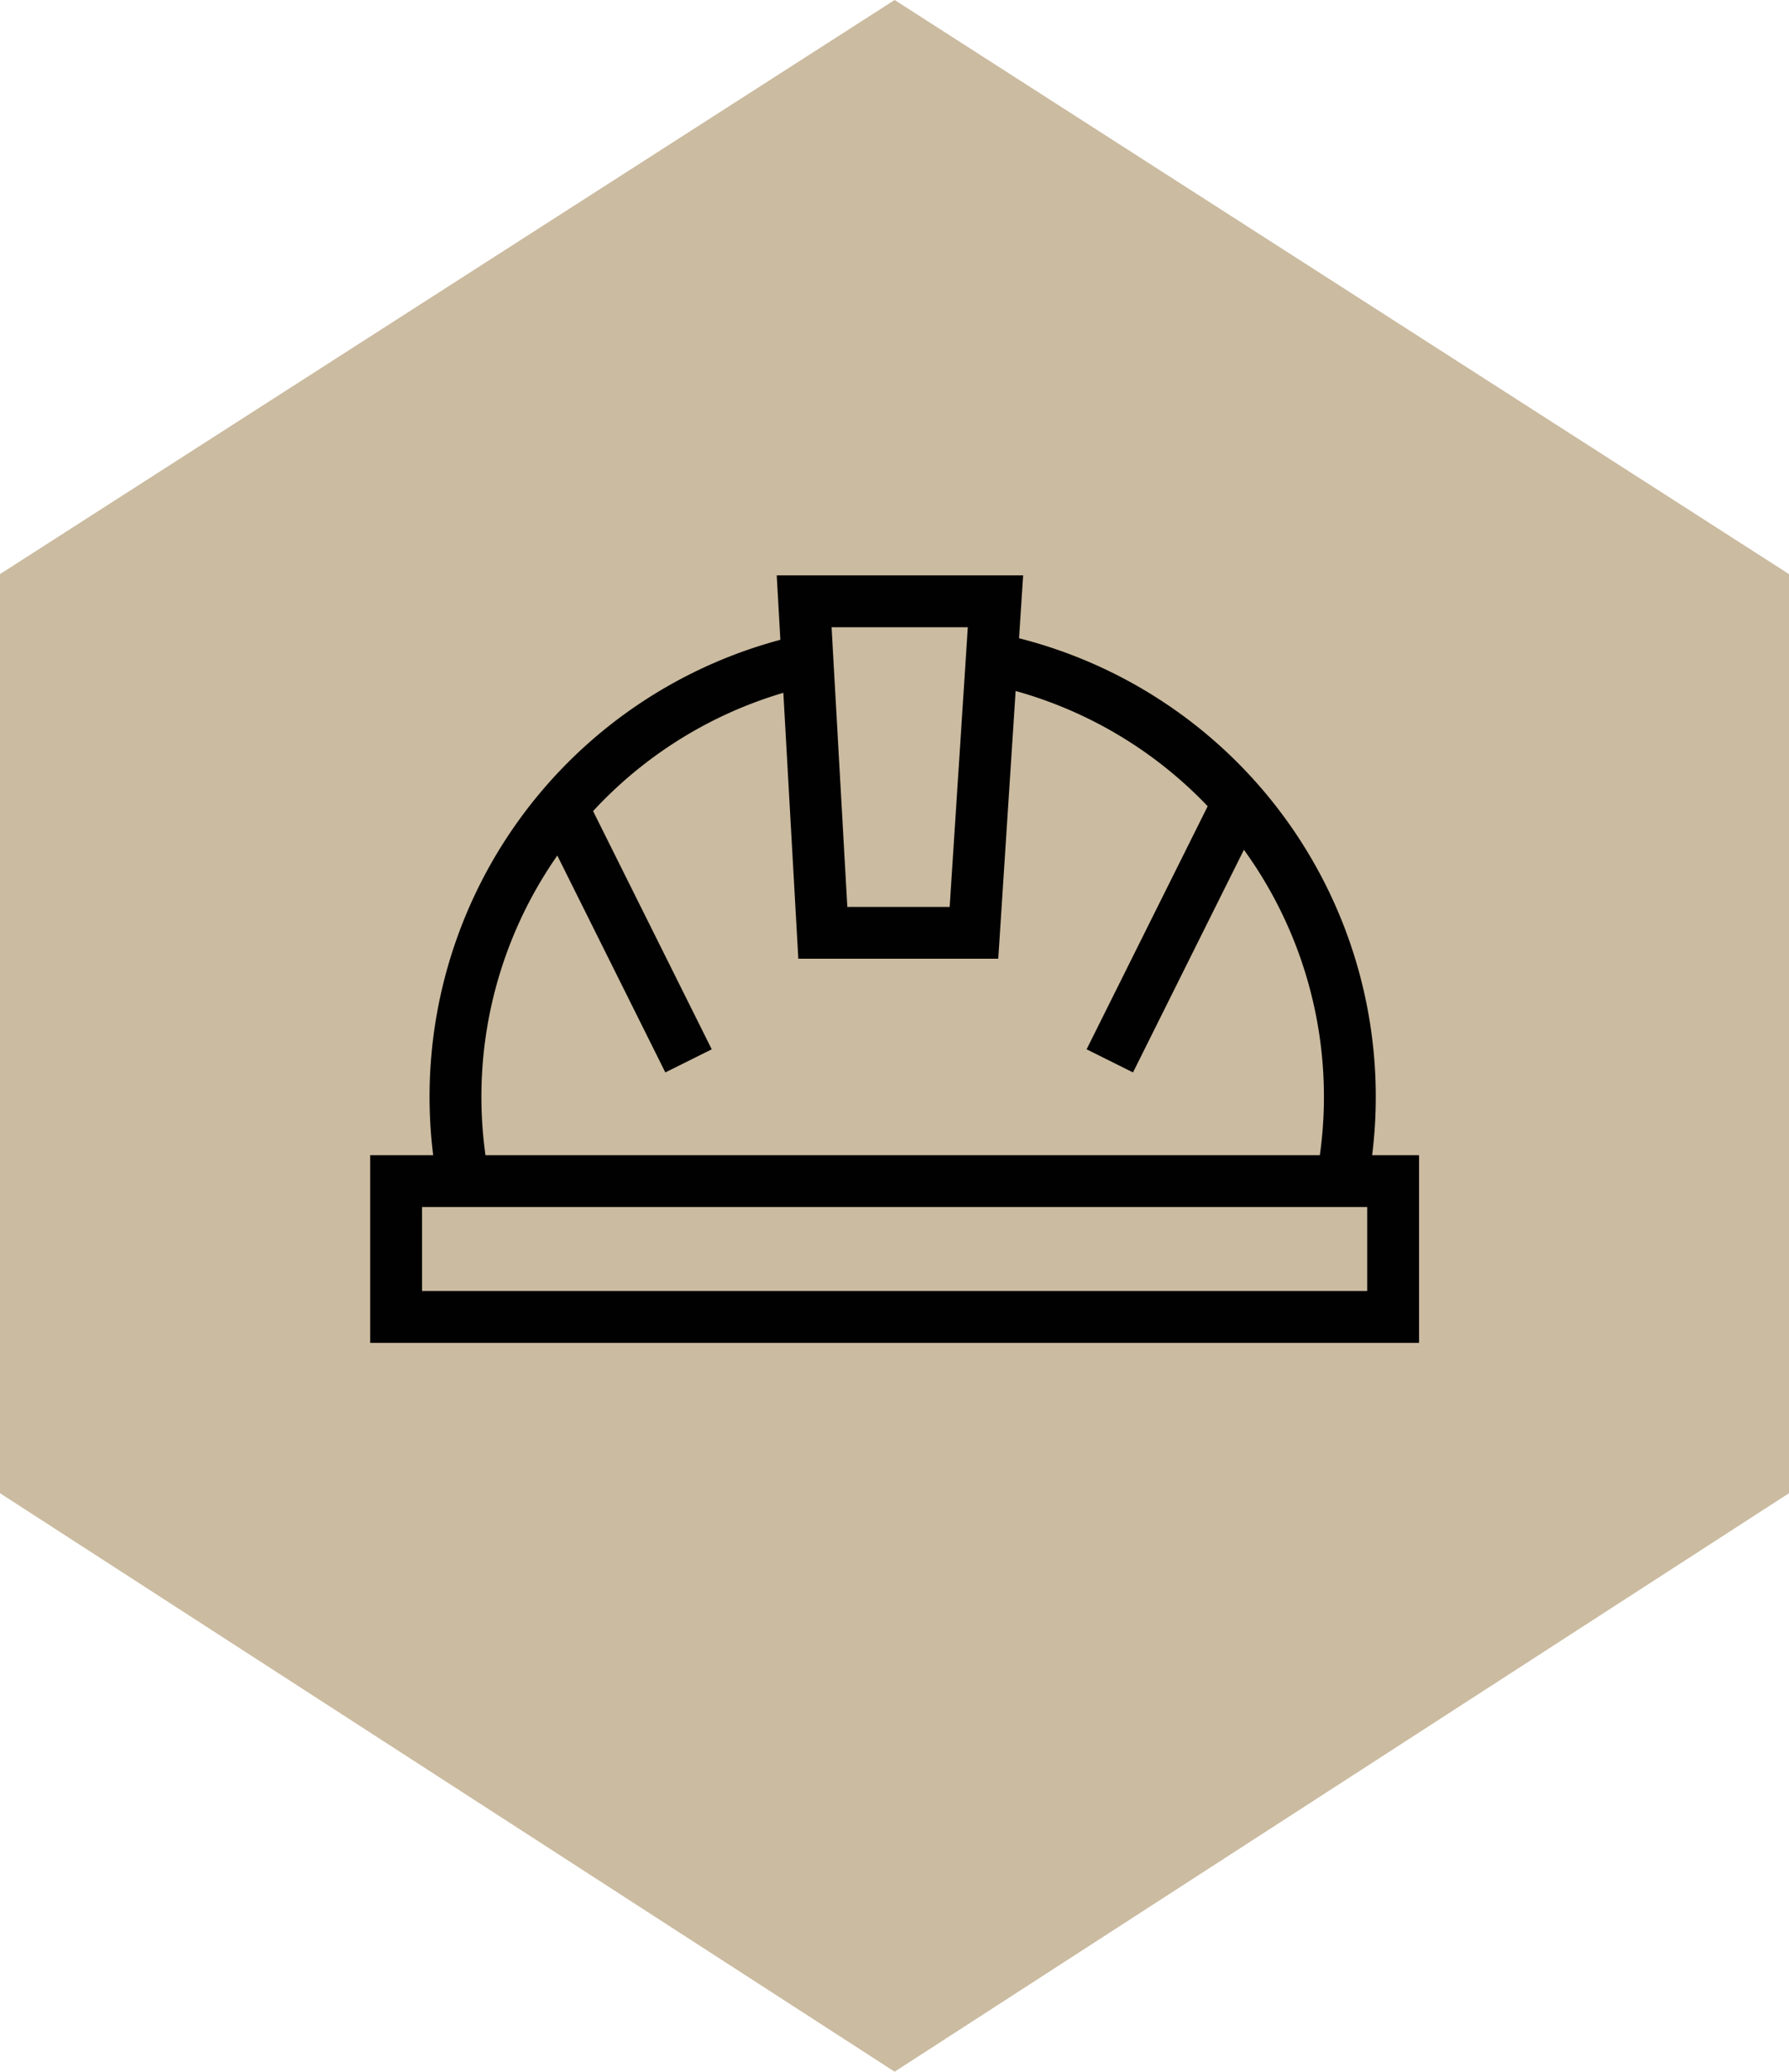
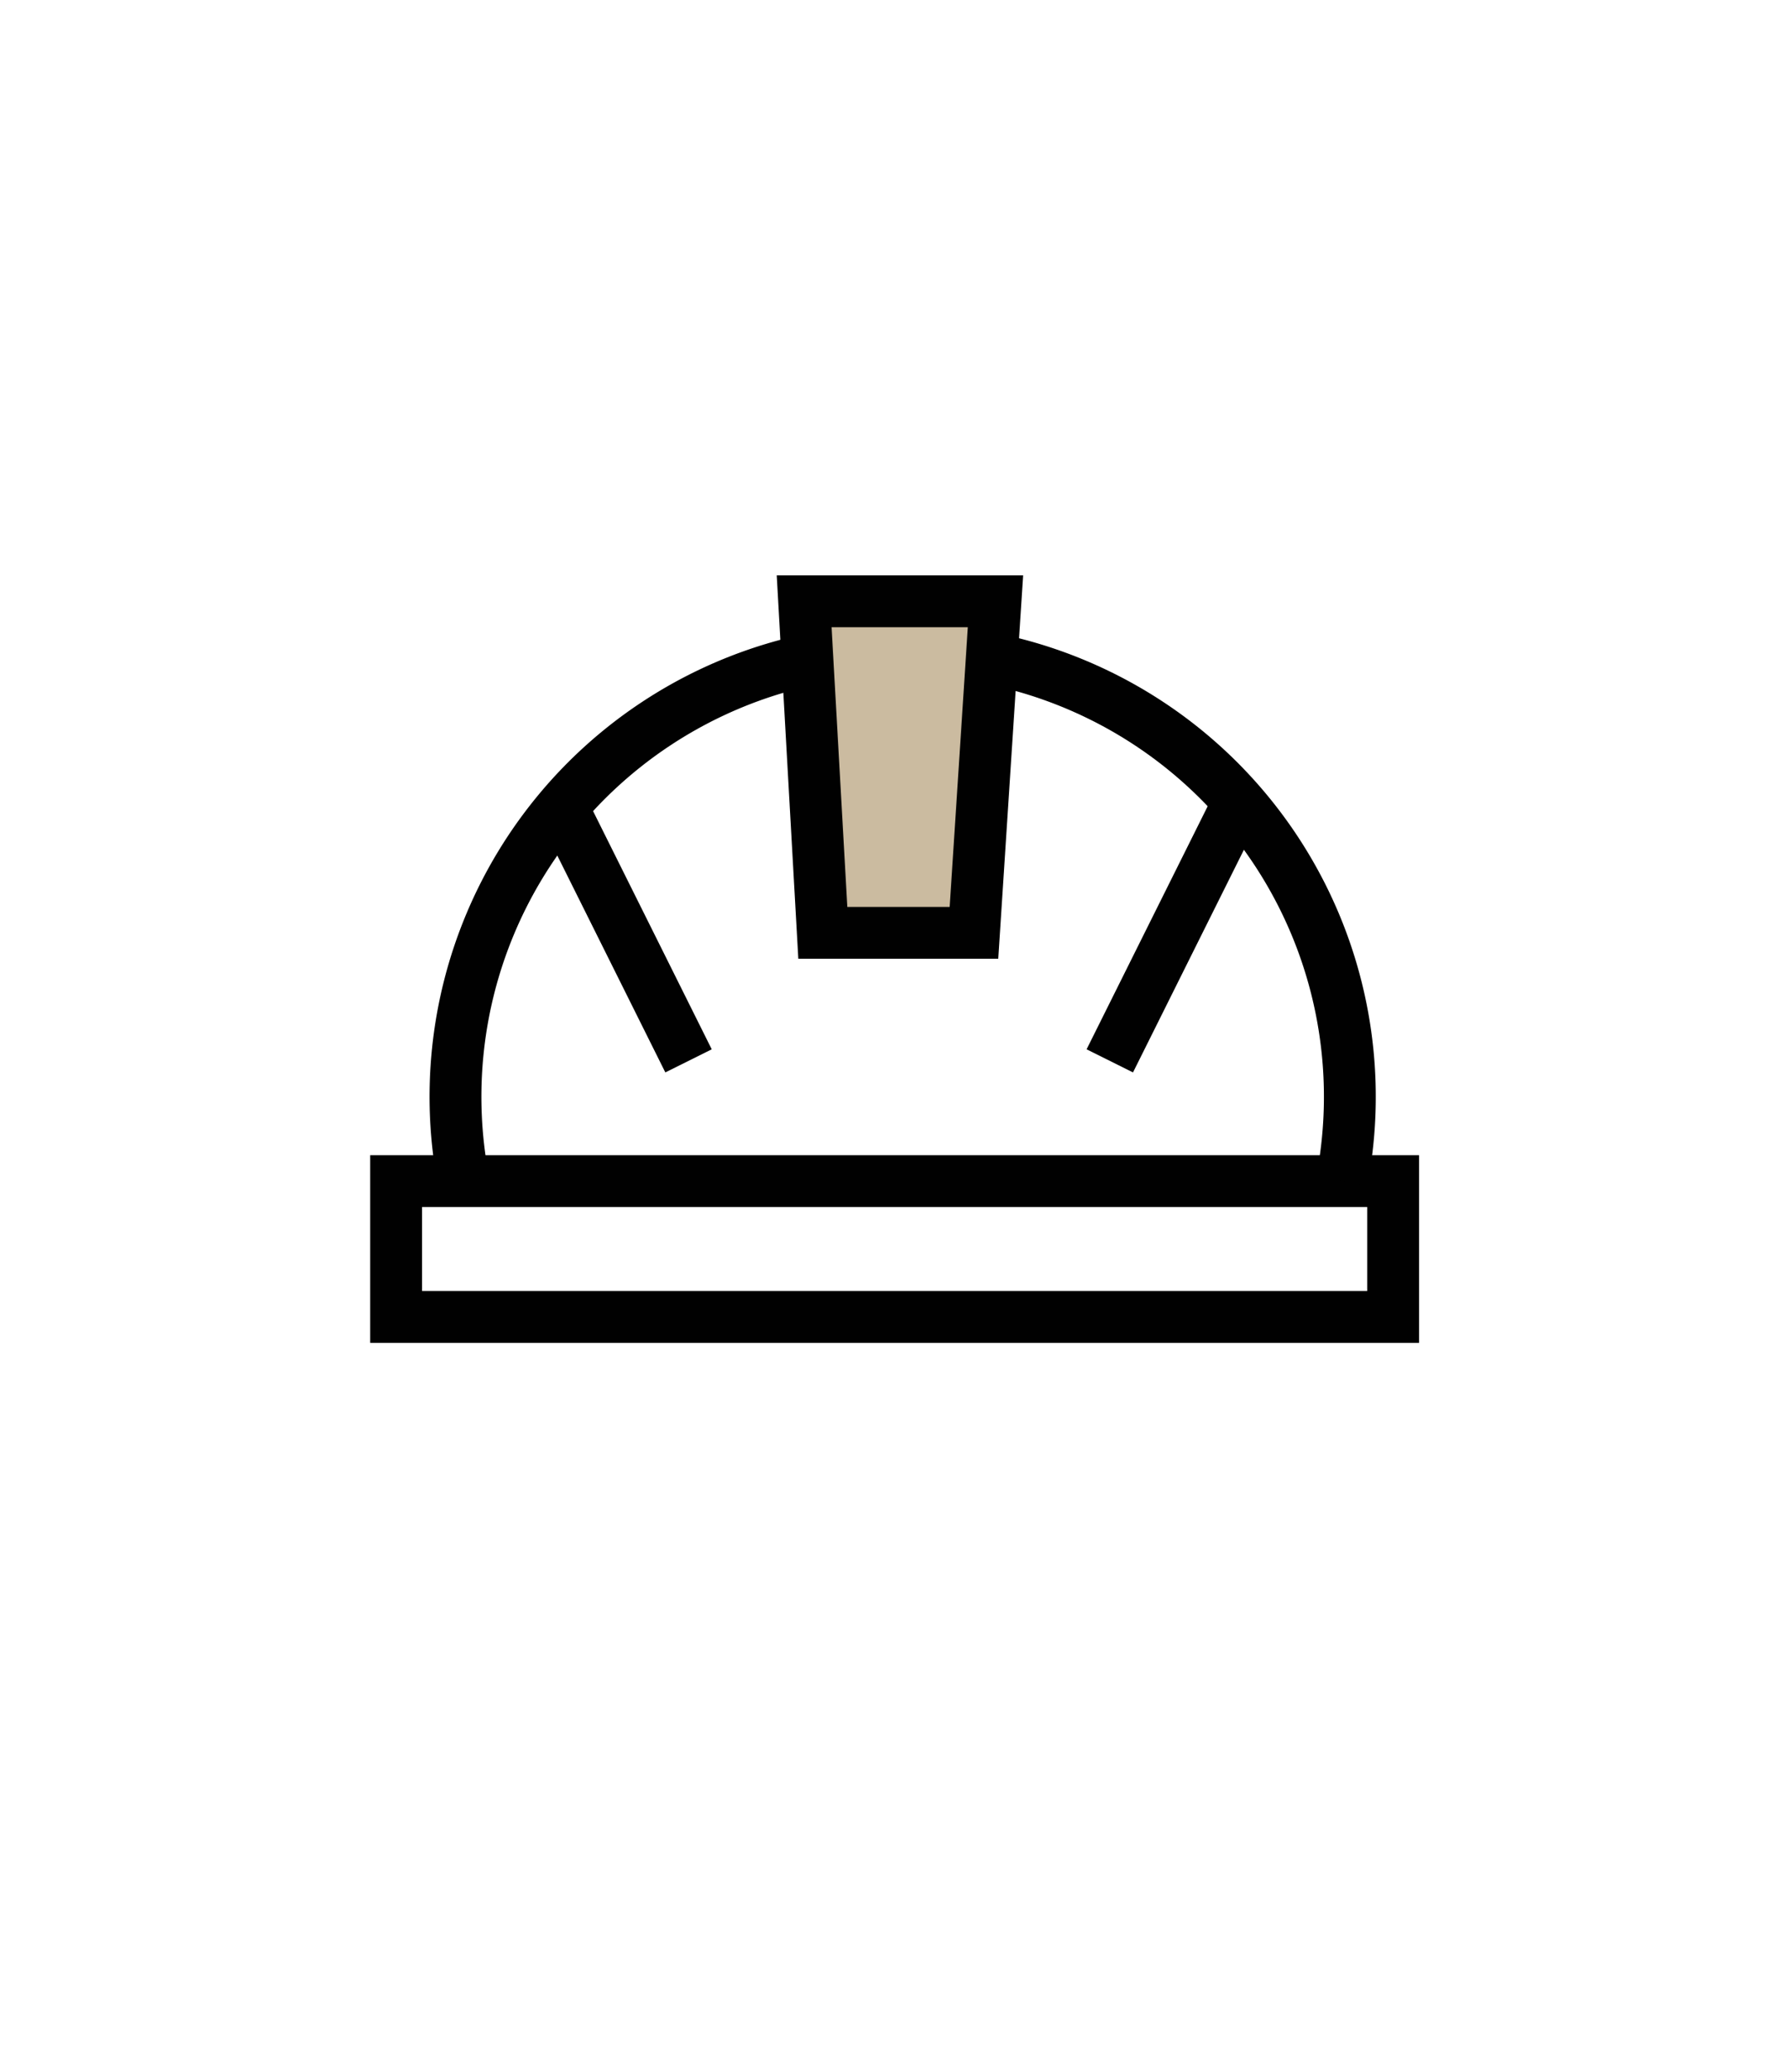
<svg xmlns="http://www.w3.org/2000/svg" viewBox="0 0 69.01 79.93">
  <defs>
    <style>
      .a, .c {
        fill: #cbbba0;
      }

      .b {
        fill: none;
      }

      .b, .c {
        stroke: #010101;
        stroke-miterlimit: 10;
        stroke-width: 2px;
      }
    </style>
  </defs>
  <g>
-     <polygon class="a" points="34.51 0 0 22.15 0 57.61 34.51 79.93 69.01 57.61 69.01 22.15 34.51 0" />
    <g>
      <rect class="b" x="15.28" y="45.57" width="38.46" height="5.24" />
      <path class="b" d="M280.87,426.61a17.25,17.25,0,1,1,33.88,0" transform="translate(-262.99 -381.04)" />
      <polygon class="c" points="31.02 23.2 38.4 23.2 37.57 35.99 31.74 35.99 31.02 23.2" />
      <line class="b" x1="21.52" y1="30.81" x2="26.56" y2="40.93" />
      <line class="b" x1="47.85" y1="30.81" x2="42.81" y2="40.93" />
    </g>
  </g>
</svg>